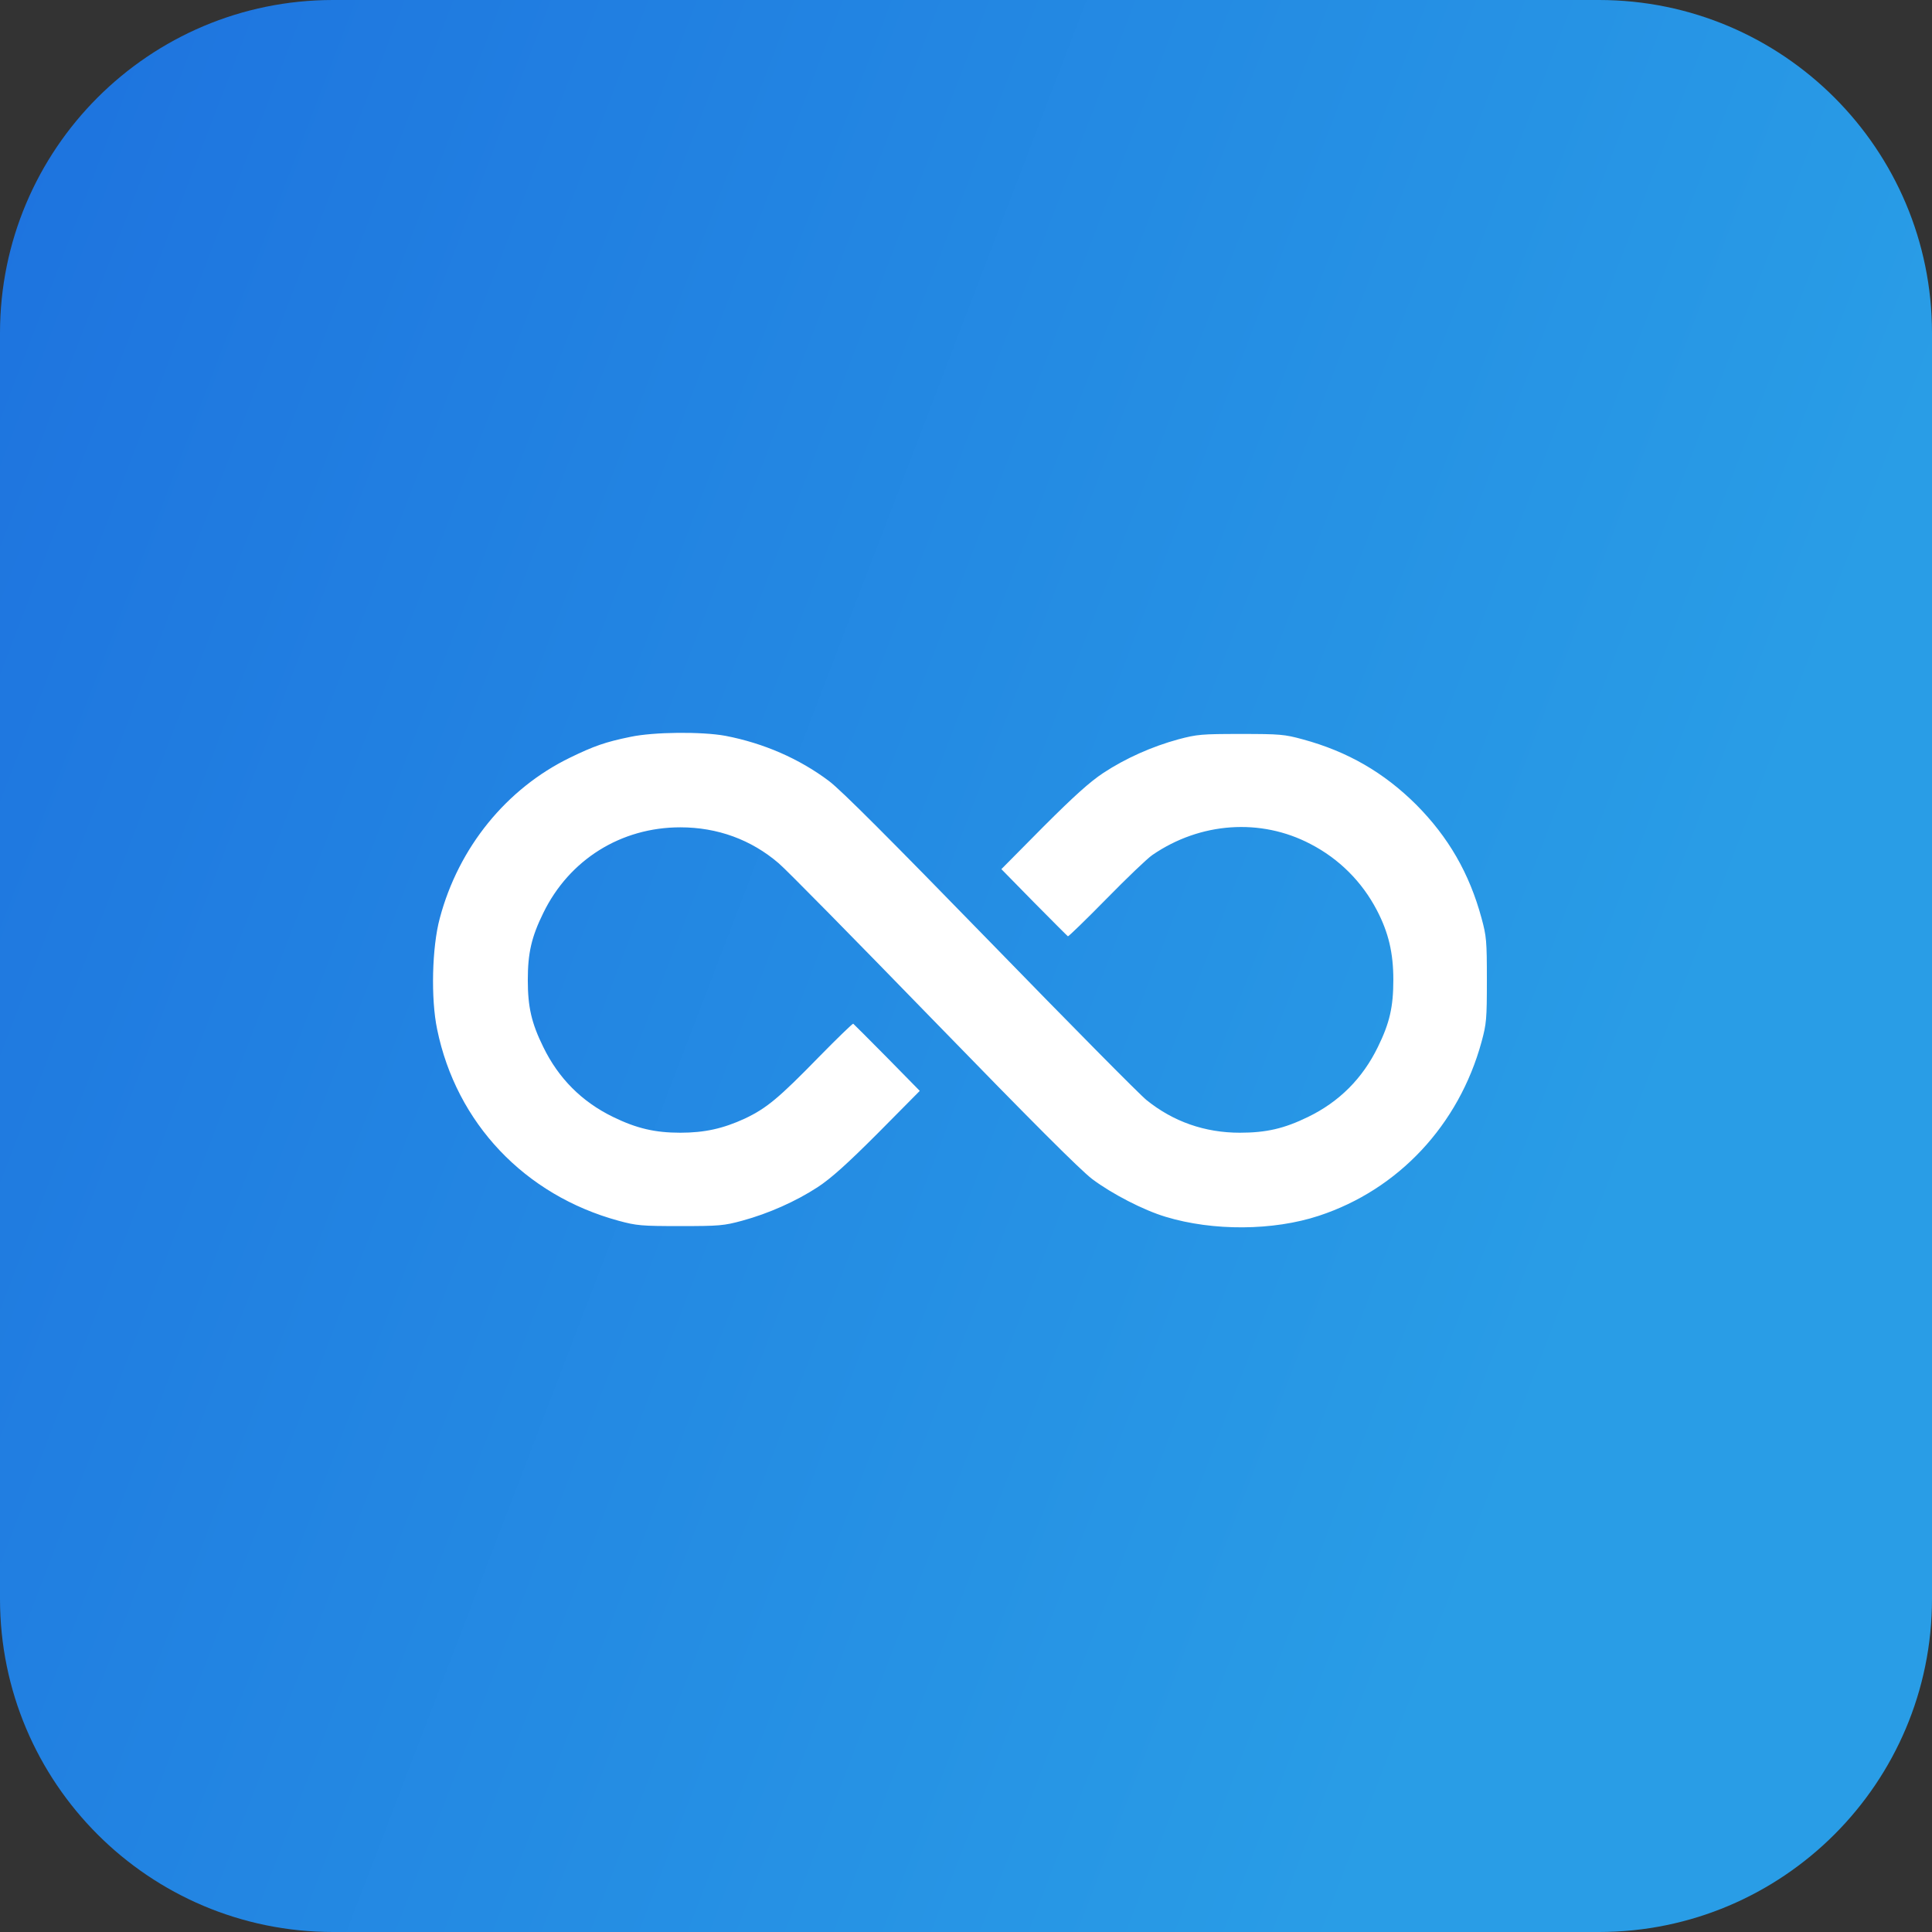
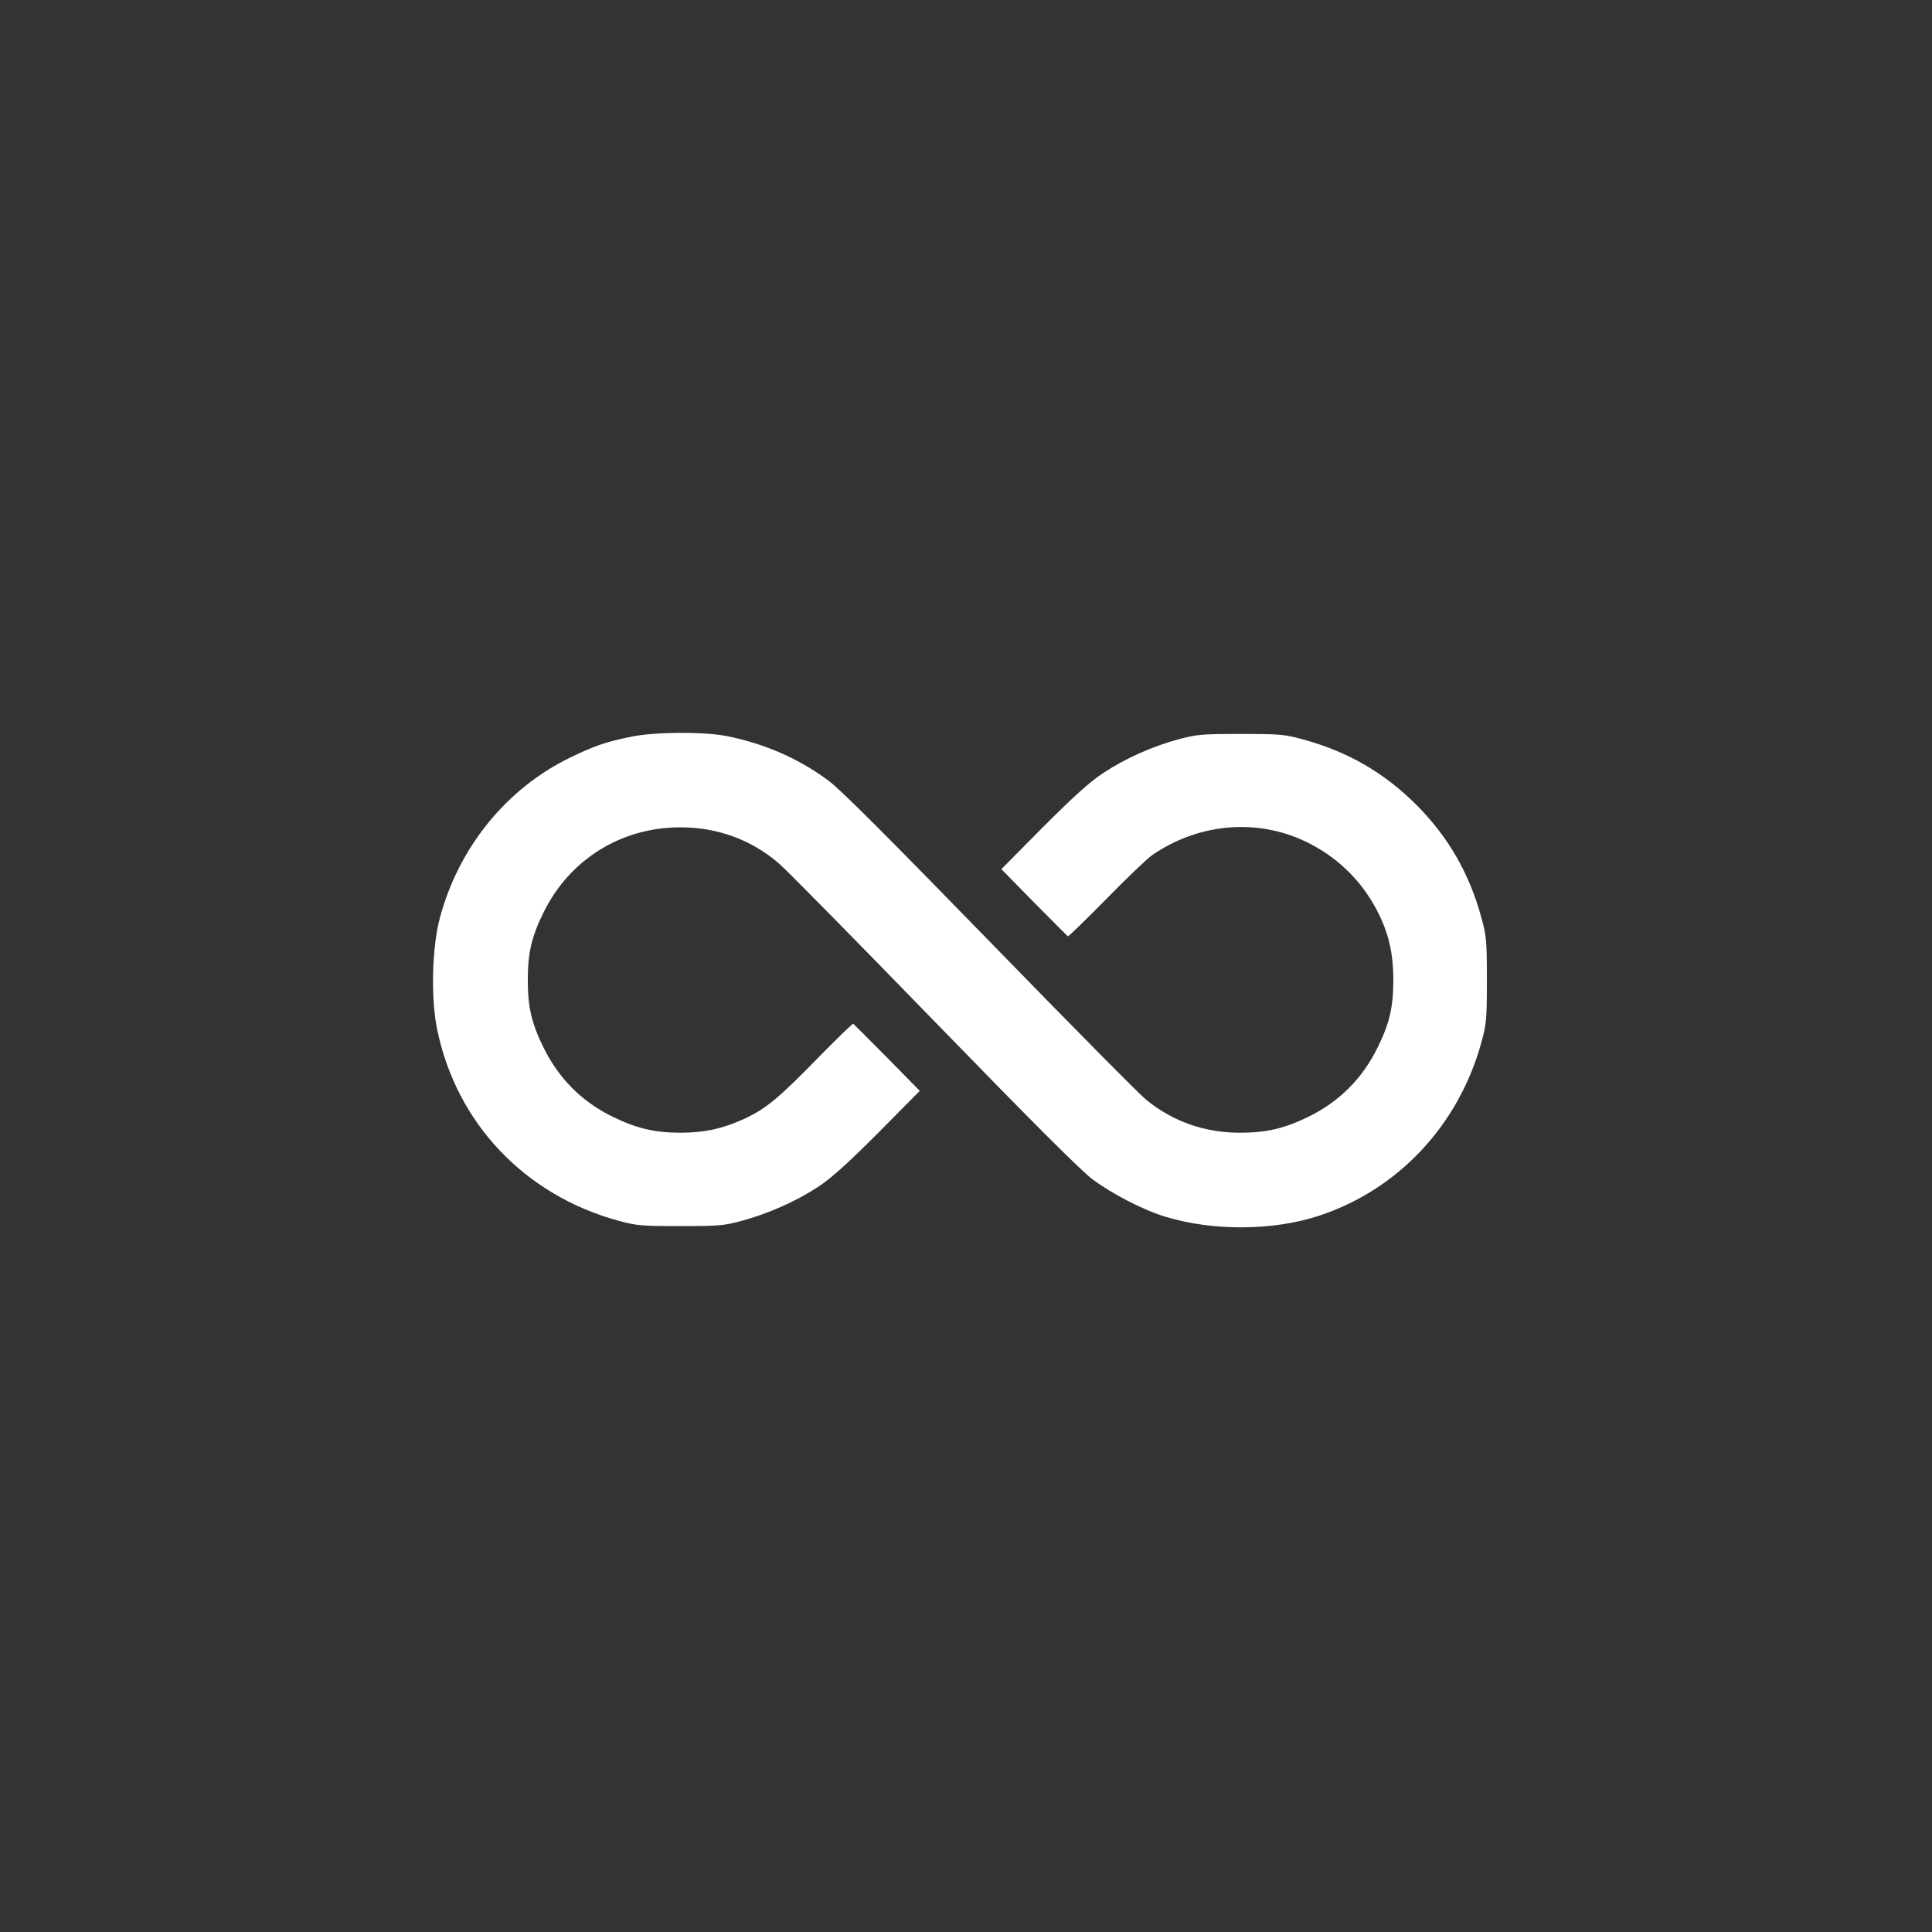
<svg xmlns="http://www.w3.org/2000/svg" width="58" height="58" viewBox="0 0 58 58" fill="none">
  <rect x="0" y="0" width="58" height="58" fill="#333333" stroke="none" />
-   <path d="M0 10C0 4.477 4.477 0 10 0H48C53.523 0 58 4.477 58 10V48C58 53.523 53.523 58 48 58H10C4.477 58 0 53.523 0 48V10Z" fill="url(#paint0_linear_318_198)" />
  <path d="M18.926 22.121C18.171 22.275 17.825 22.399 17.113 22.745C15.202 23.674 13.766 25.443 13.203 27.565C12.968 28.431 12.931 29.984 13.123 30.899C13.698 33.714 15.752 35.88 18.567 36.647C19.111 36.795 19.254 36.808 20.423 36.808C21.592 36.808 21.735 36.795 22.279 36.647C23.077 36.43 23.894 36.065 24.549 35.638C24.952 35.372 25.416 34.958 26.356 34.017L27.612 32.749L26.634 31.753C26.09 31.203 25.632 30.745 25.614 30.732C25.595 30.726 25.131 31.172 24.587 31.728C23.38 32.966 23.015 33.269 22.366 33.578C21.71 33.881 21.153 34.005 20.423 34.005C19.662 34.005 19.111 33.875 18.412 33.535C17.466 33.077 16.767 32.372 16.309 31.431C15.956 30.714 15.845 30.231 15.845 29.421C15.845 28.61 15.956 28.128 16.309 27.41C17.088 25.808 18.641 24.837 20.423 24.837C21.543 24.837 22.551 25.208 23.374 25.913C23.584 26.086 25.669 28.208 28.008 30.615C30.984 33.677 32.425 35.119 32.79 35.397C33.384 35.843 34.331 36.331 34.992 36.529C36.415 36.962 38.228 36.95 39.595 36.498C41.983 35.713 43.796 33.77 44.477 31.277C44.625 30.732 44.637 30.596 44.637 29.421C44.637 28.245 44.625 28.109 44.477 27.565C44.112 26.216 43.48 25.127 42.515 24.156C41.544 23.191 40.455 22.56 39.107 22.195C38.562 22.046 38.426 22.034 37.251 22.034C36.069 22.034 35.939 22.046 35.376 22.195C34.584 22.411 33.792 22.764 33.124 23.203C32.722 23.469 32.252 23.89 31.318 24.824L30.062 26.092L31.039 27.088C31.584 27.639 32.041 28.097 32.06 28.109C32.079 28.115 32.598 27.614 33.211 26.989C33.823 26.365 34.448 25.765 34.597 25.666C36.032 24.682 37.844 24.552 39.342 25.338C40.202 25.783 40.888 26.47 41.334 27.324C41.686 27.998 41.829 28.61 41.829 29.415C41.829 30.231 41.717 30.714 41.365 31.431C40.907 32.372 40.208 33.077 39.261 33.535C38.55 33.881 38.012 34.005 37.22 34.005C36.168 34.005 35.221 33.671 34.423 33.028C34.219 32.867 32.11 30.732 29.734 28.289C26.715 25.189 25.255 23.723 24.884 23.445C23.993 22.776 22.929 22.312 21.778 22.09C21.067 21.96 19.625 21.972 18.926 22.121Z" fill="white" />
  <defs>
    <linearGradient id="paint0_linear_318_198" x1="1.32" y1="3.48" x2="53.589" y2="23.508" gradientUnits="userSpaceOnUse">
      <stop stop-color="#1E74DF" />
      <stop offset="1" stop-color="#299DE6" />
    </linearGradient>
  </defs>
</svg>